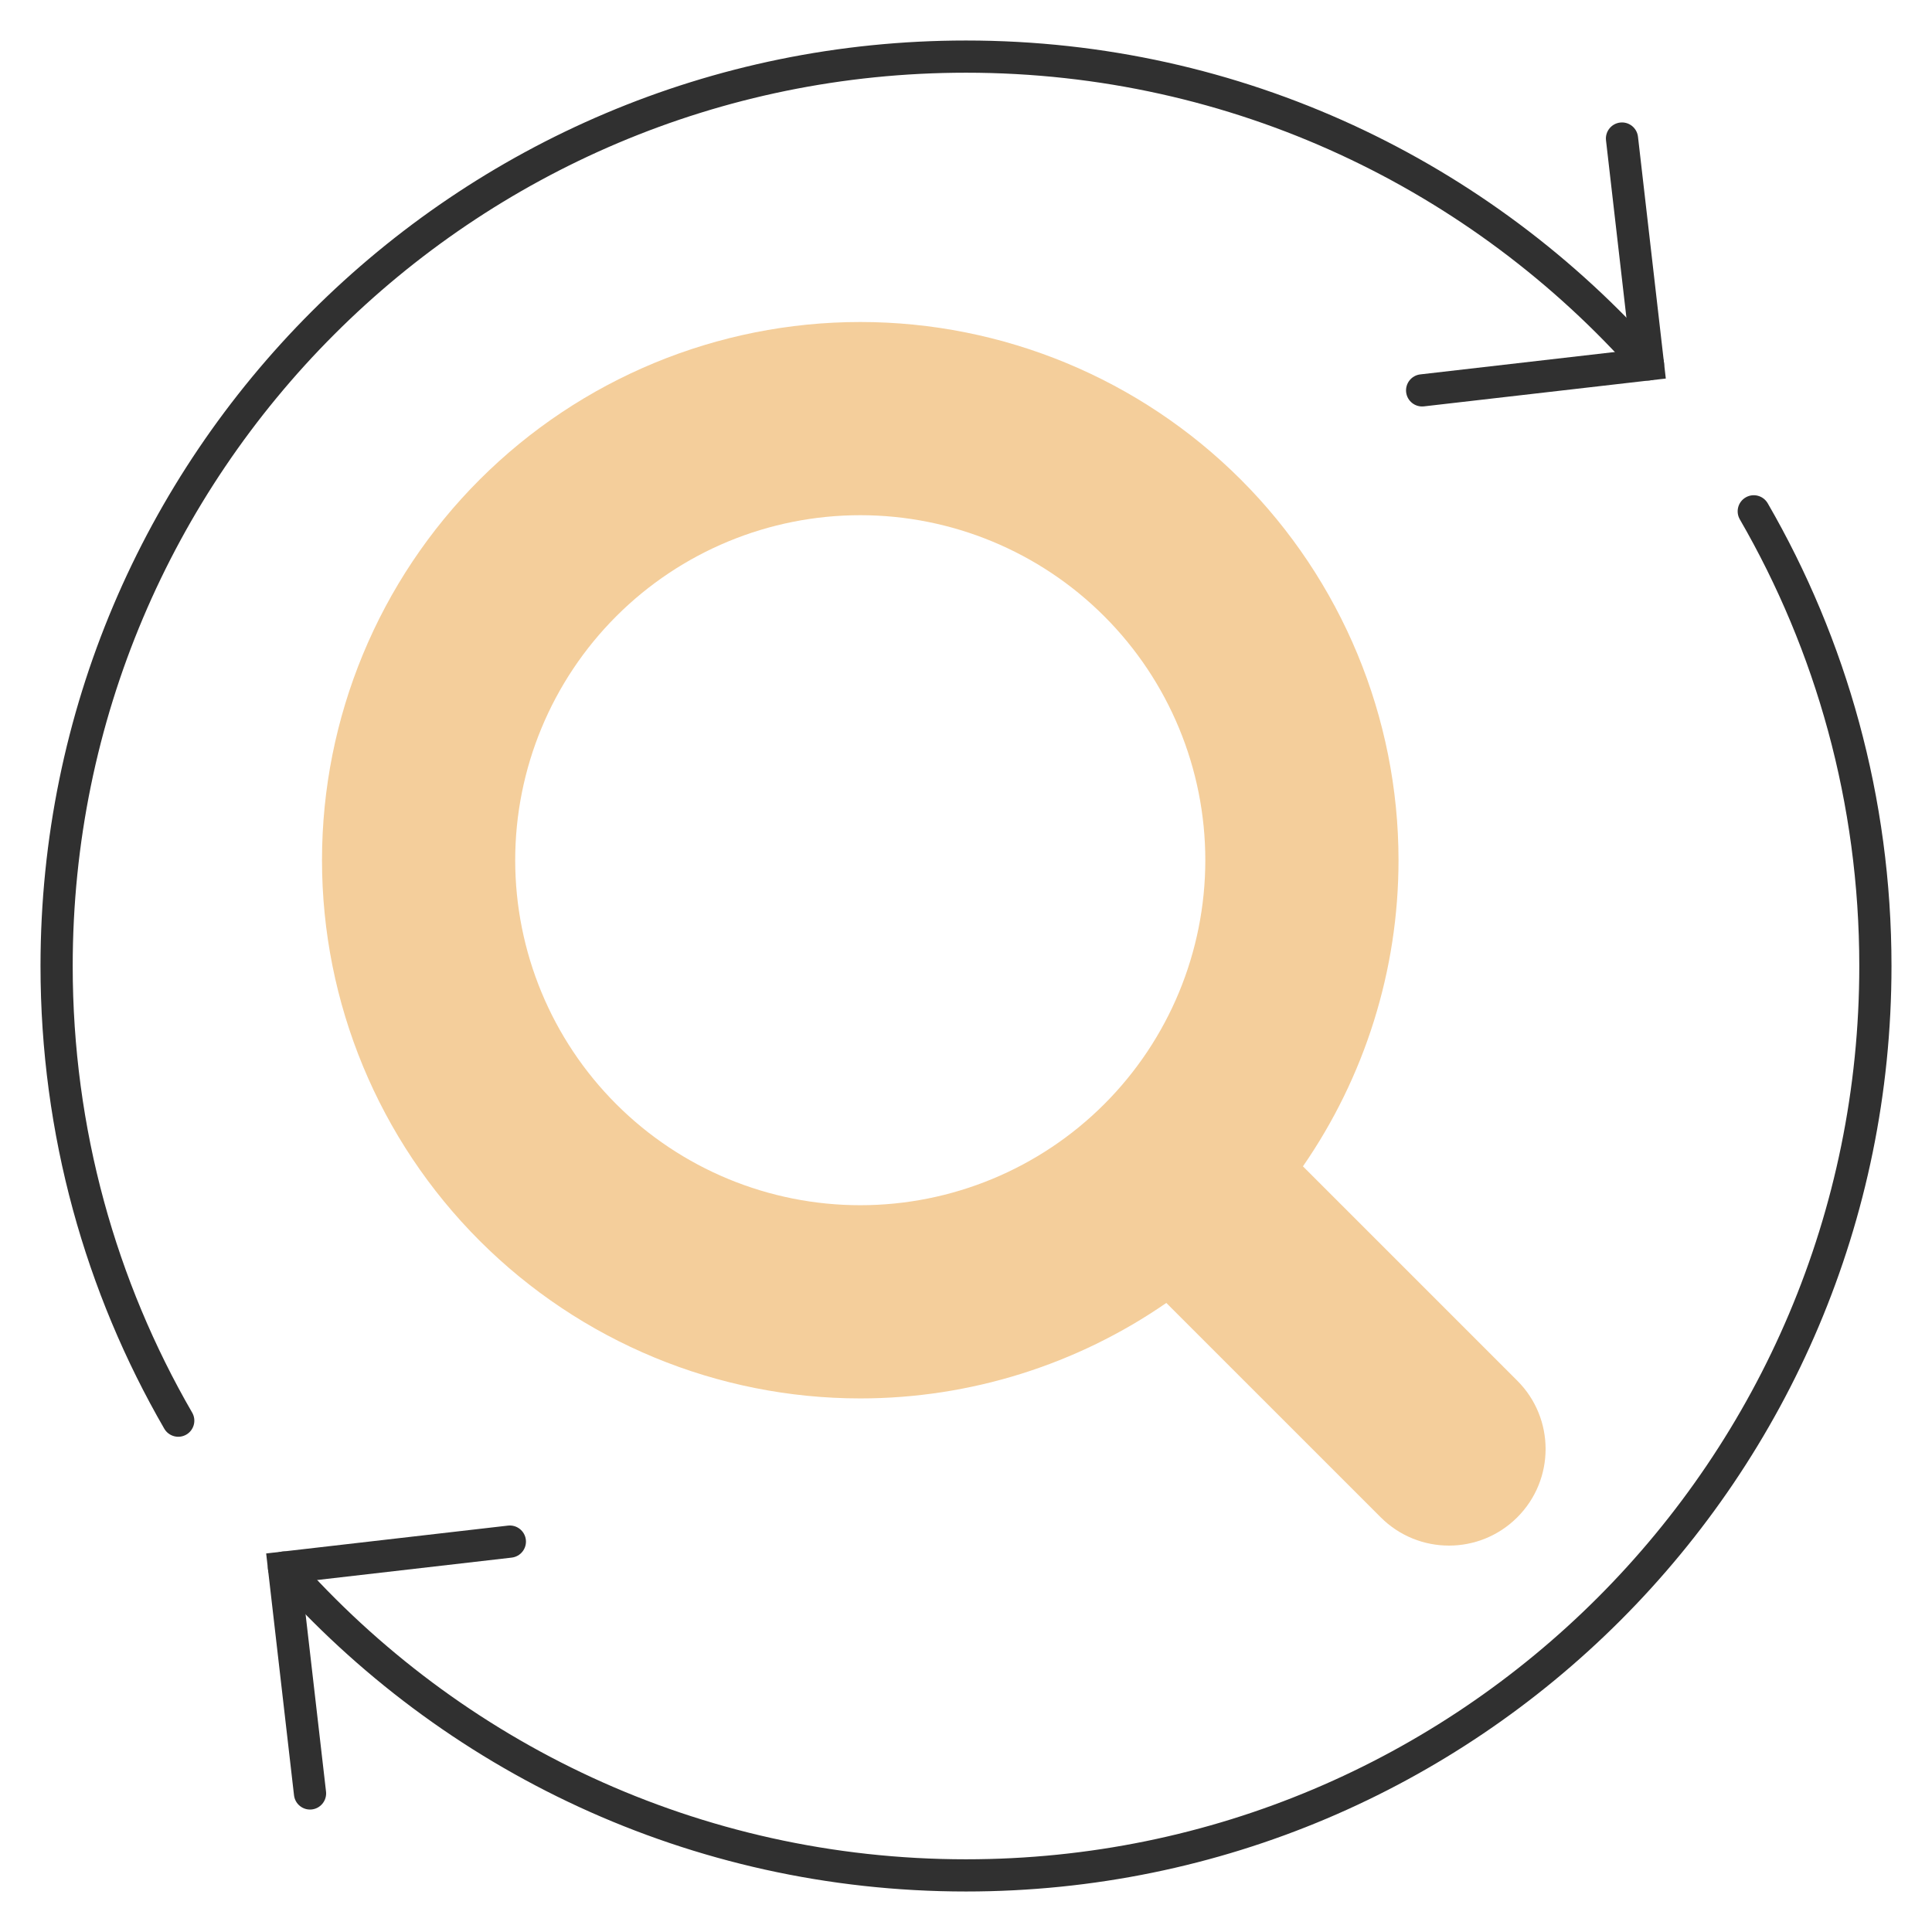
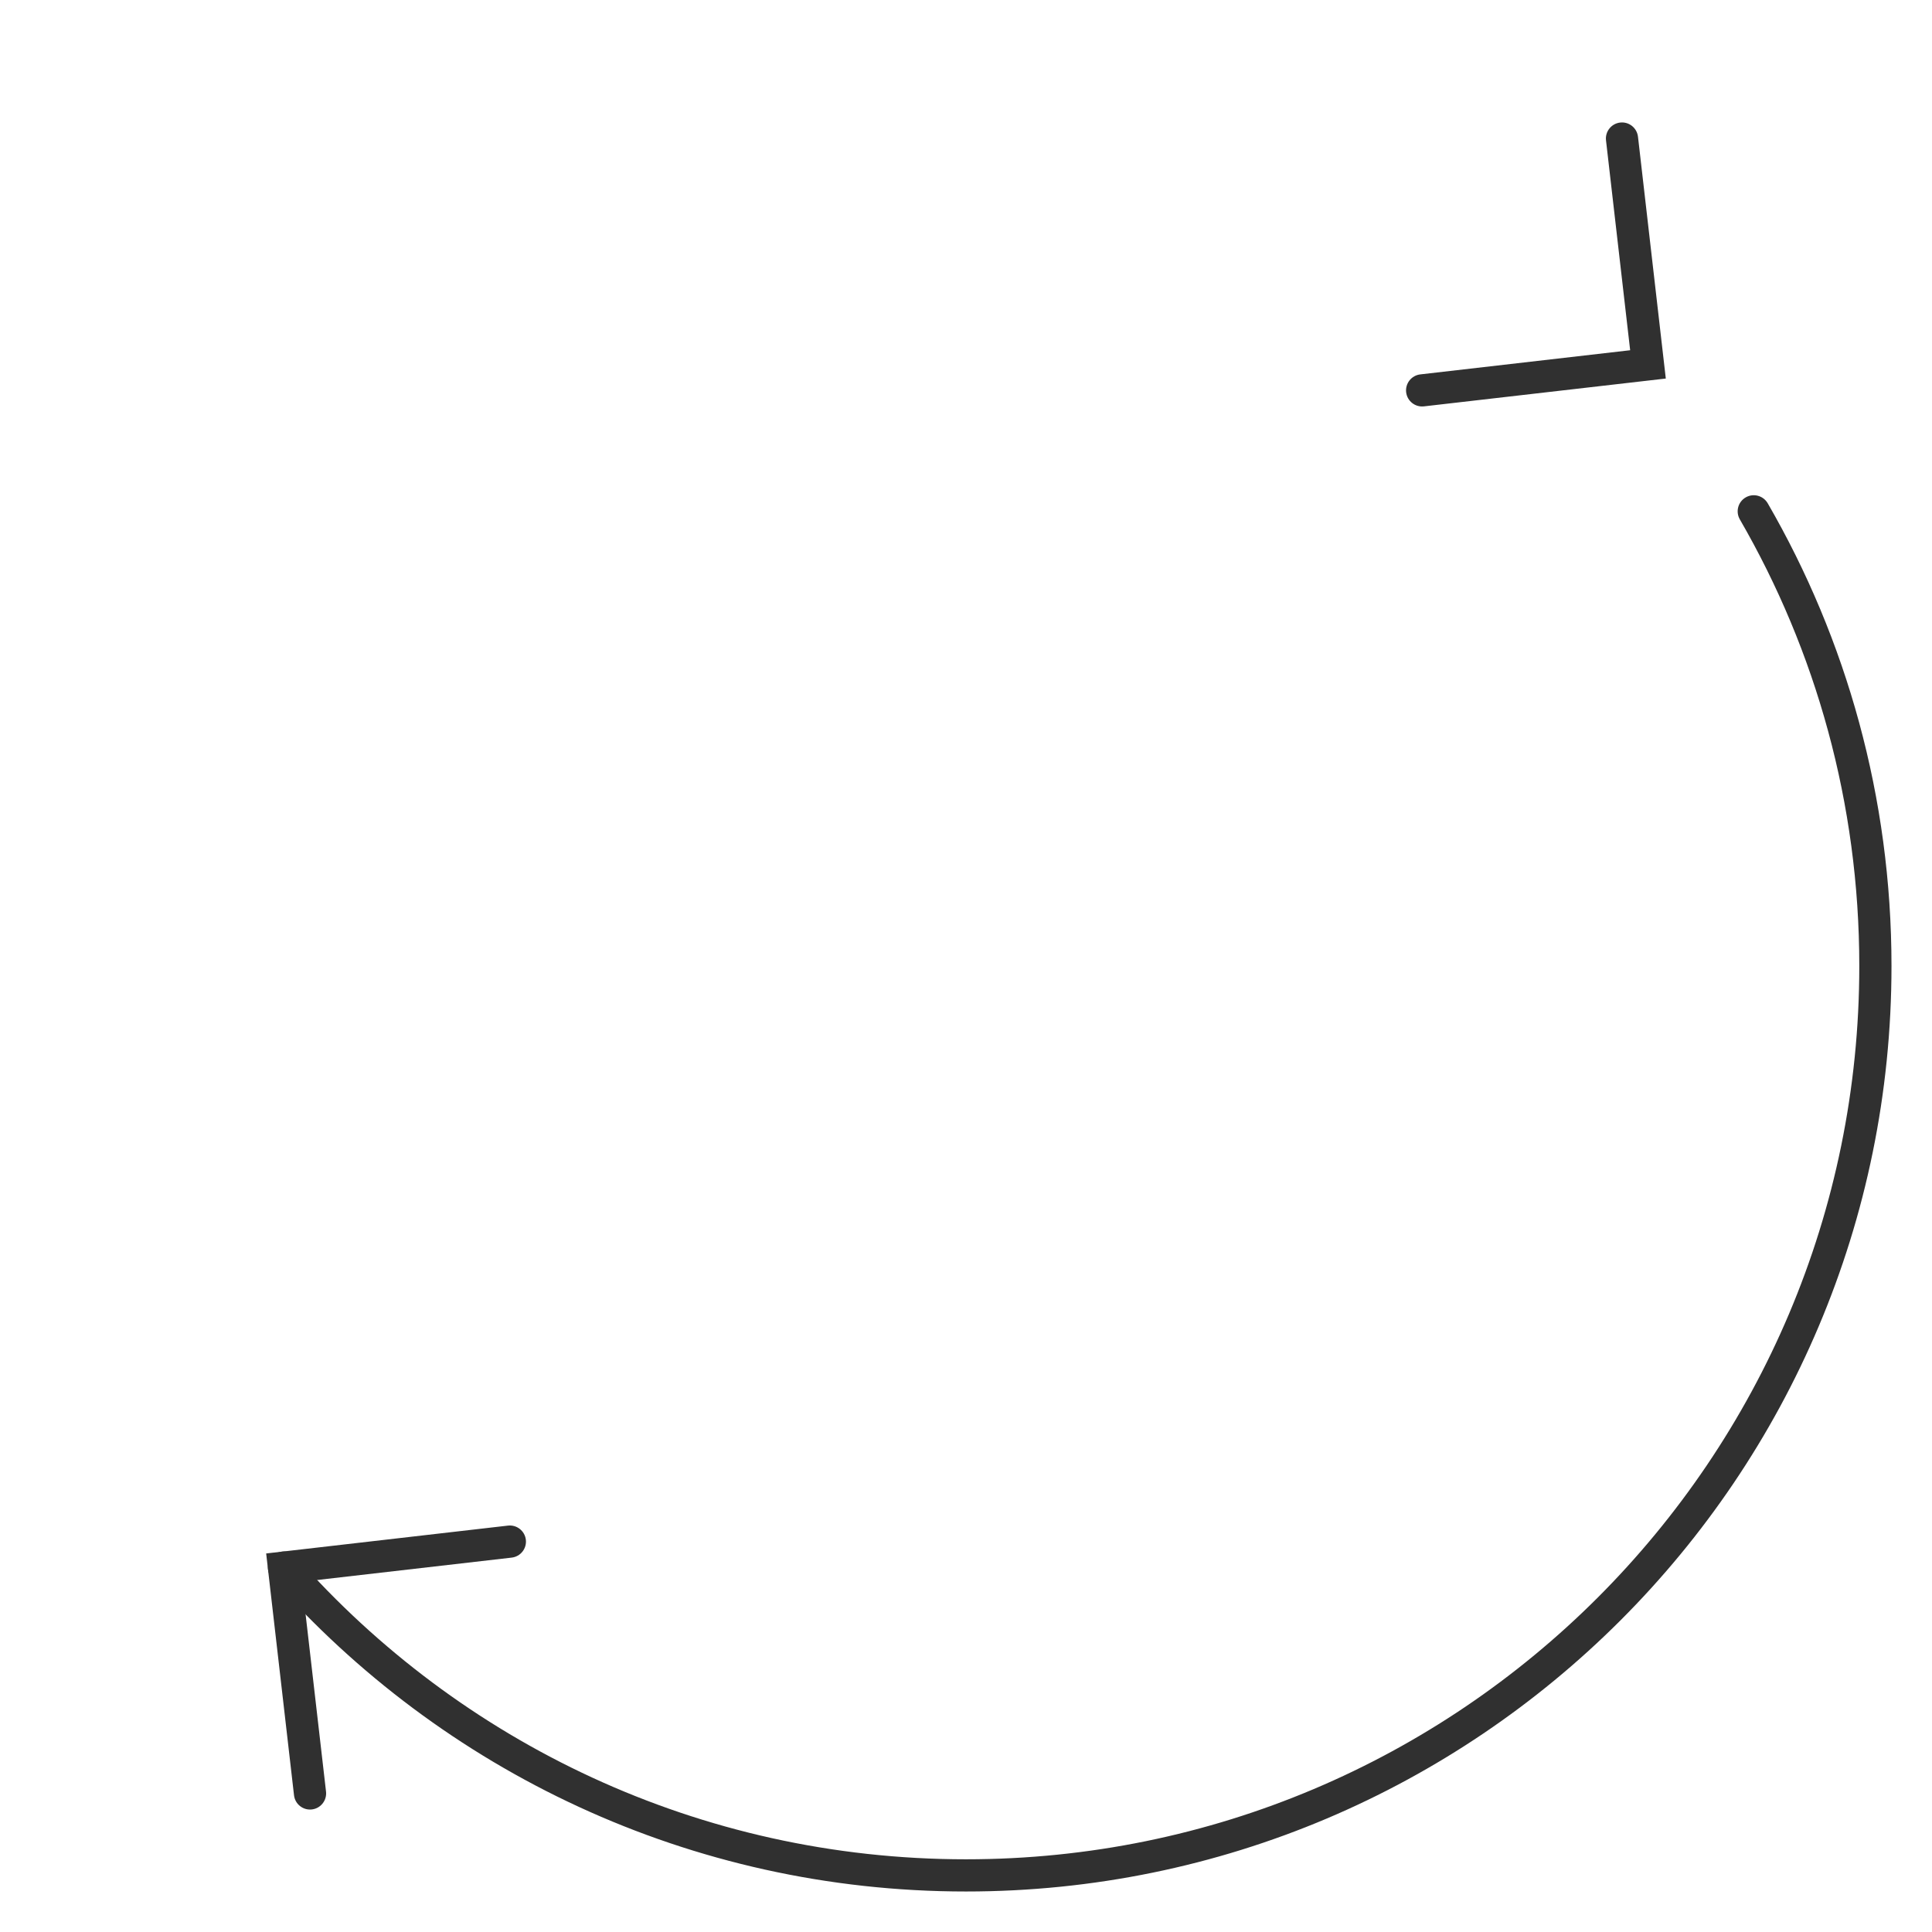
<svg xmlns="http://www.w3.org/2000/svg" width="60" height="60" viewBox="0 0 60 60" fill="none">
  <g clip-path="url(#clip0_2358_975)">
    <path fill-rule="evenodd" clip-rule="evenodd" d="M54.215 15.447C54.453 15.309 54.759 15.39 54.898 15.63C57.343 19.857 58.742 24.766 58.742 30C58.742 45.874 45.874 58.742 30 58.742C21.416 58.742 13.711 54.979 8.445 49.014C8.263 48.807 8.282 48.491 8.489 48.308C8.696 48.126 9.012 48.145 9.195 48.352C14.279 54.111 21.715 57.742 30 57.742C45.322 57.742 57.742 45.321 57.742 30C57.742 24.946 56.392 20.21 54.032 16.13C53.894 15.891 53.975 15.585 54.215 15.447Z" fill="#303030" />
    <path fill-rule="evenodd" clip-rule="evenodd" d="M16.331 47.819C16.362 48.093 16.166 48.341 15.891 48.373L9.374 49.123L10.125 55.64C10.156 55.914 9.959 56.162 9.685 56.194C9.411 56.225 9.163 56.029 9.131 55.754L8.266 48.244L15.777 47.379C16.051 47.348 16.299 47.544 16.331 47.819Z" fill="#303030" />
-     <path fill-rule="evenodd" clip-rule="evenodd" d="M30 2.258C14.678 2.258 2.258 14.678 2.258 30C2.258 35.053 3.608 39.79 5.968 43.87C6.106 44.109 6.025 44.414 5.786 44.553C5.547 44.691 5.241 44.609 5.102 44.37C2.657 40.142 1.258 35.234 1.258 30C1.258 14.126 14.126 1.258 30 1.258C38.584 1.258 46.289 5.021 51.555 10.986C51.737 11.193 51.718 11.509 51.511 11.691C51.304 11.874 50.988 11.855 50.805 11.648C45.721 5.889 38.285 2.258 30 2.258Z" fill="#303030" />
    <path fill-rule="evenodd" clip-rule="evenodd" d="M50.315 3.806C50.589 3.774 50.837 3.971 50.869 4.246L51.733 11.756L44.223 12.62C43.949 12.652 43.701 12.455 43.669 12.181C43.638 11.907 43.834 11.659 44.109 11.627L50.626 10.877L49.876 4.36C49.844 4.086 50.041 3.838 50.315 3.806Z" fill="#303030" />
  </g>
-   <path fill-rule="evenodd" clip-rule="evenodd" d="M14.896 14.895C18.031 11.761 22.283 10 26.716 10C31.149 10 35.401 11.761 38.536 14.895C41.67 18.03 43.432 22.281 43.432 26.714C43.432 30.135 42.383 33.447 40.464 36.222L47.121 42.879C48.293 44.05 48.293 45.95 47.121 47.121C45.95 48.293 44.05 48.293 42.879 47.121L36.221 40.464C33.446 42.381 30.135 43.429 26.716 43.429C22.283 43.429 18.031 41.668 14.896 38.533C11.761 35.399 10 31.147 10 26.714C10 22.281 11.761 18.03 14.896 14.895ZM26.716 16C23.874 16 21.148 17.129 19.139 19.138C17.129 21.148 16 23.873 16 26.714C16 29.556 17.129 32.281 19.139 34.291C21.148 36.3 23.874 37.429 26.716 37.429C29.558 37.429 32.284 36.3 34.293 34.291C36.303 32.281 37.432 29.556 37.432 26.714C37.432 23.873 36.303 21.148 34.293 19.138C32.284 17.129 29.558 16 26.716 16Z" fill="#F4CE9B" />
  <defs>
    <clipPath id="clip0_2358_975">
      <rect width="58" height="58" fill="white" transform="translate(1 1)" />
    </clipPath>
  </defs>
</svg>